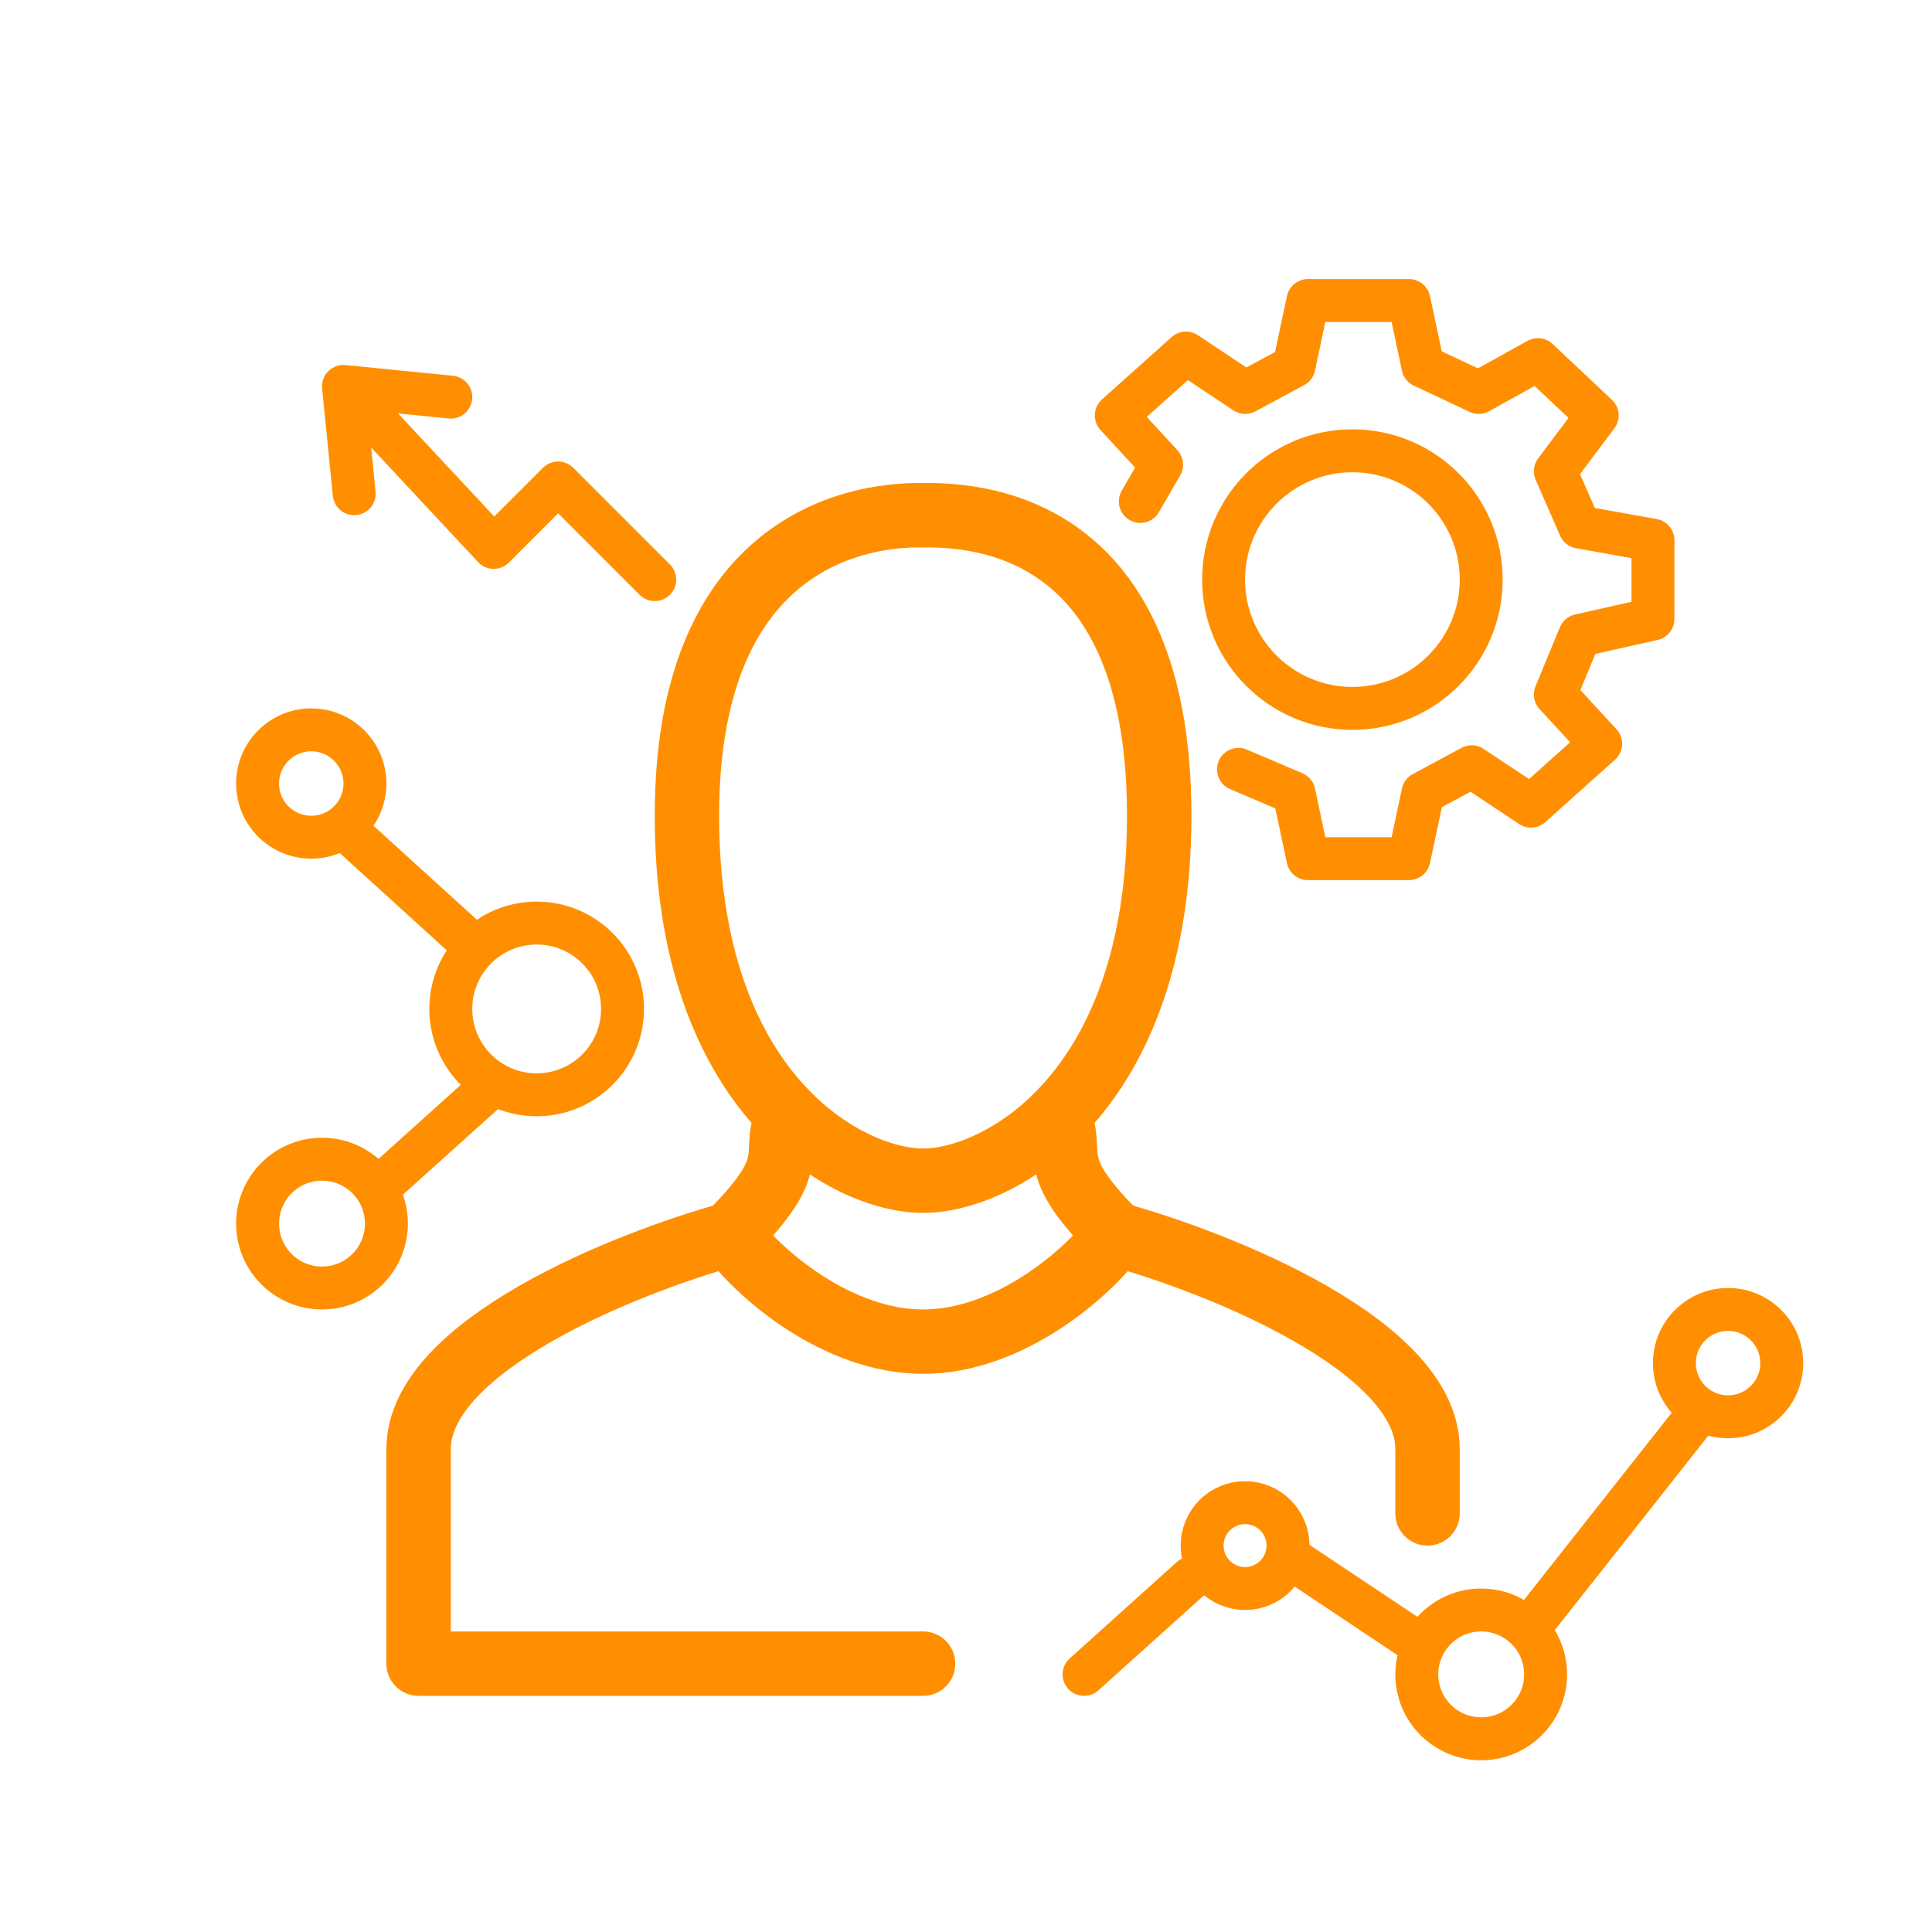
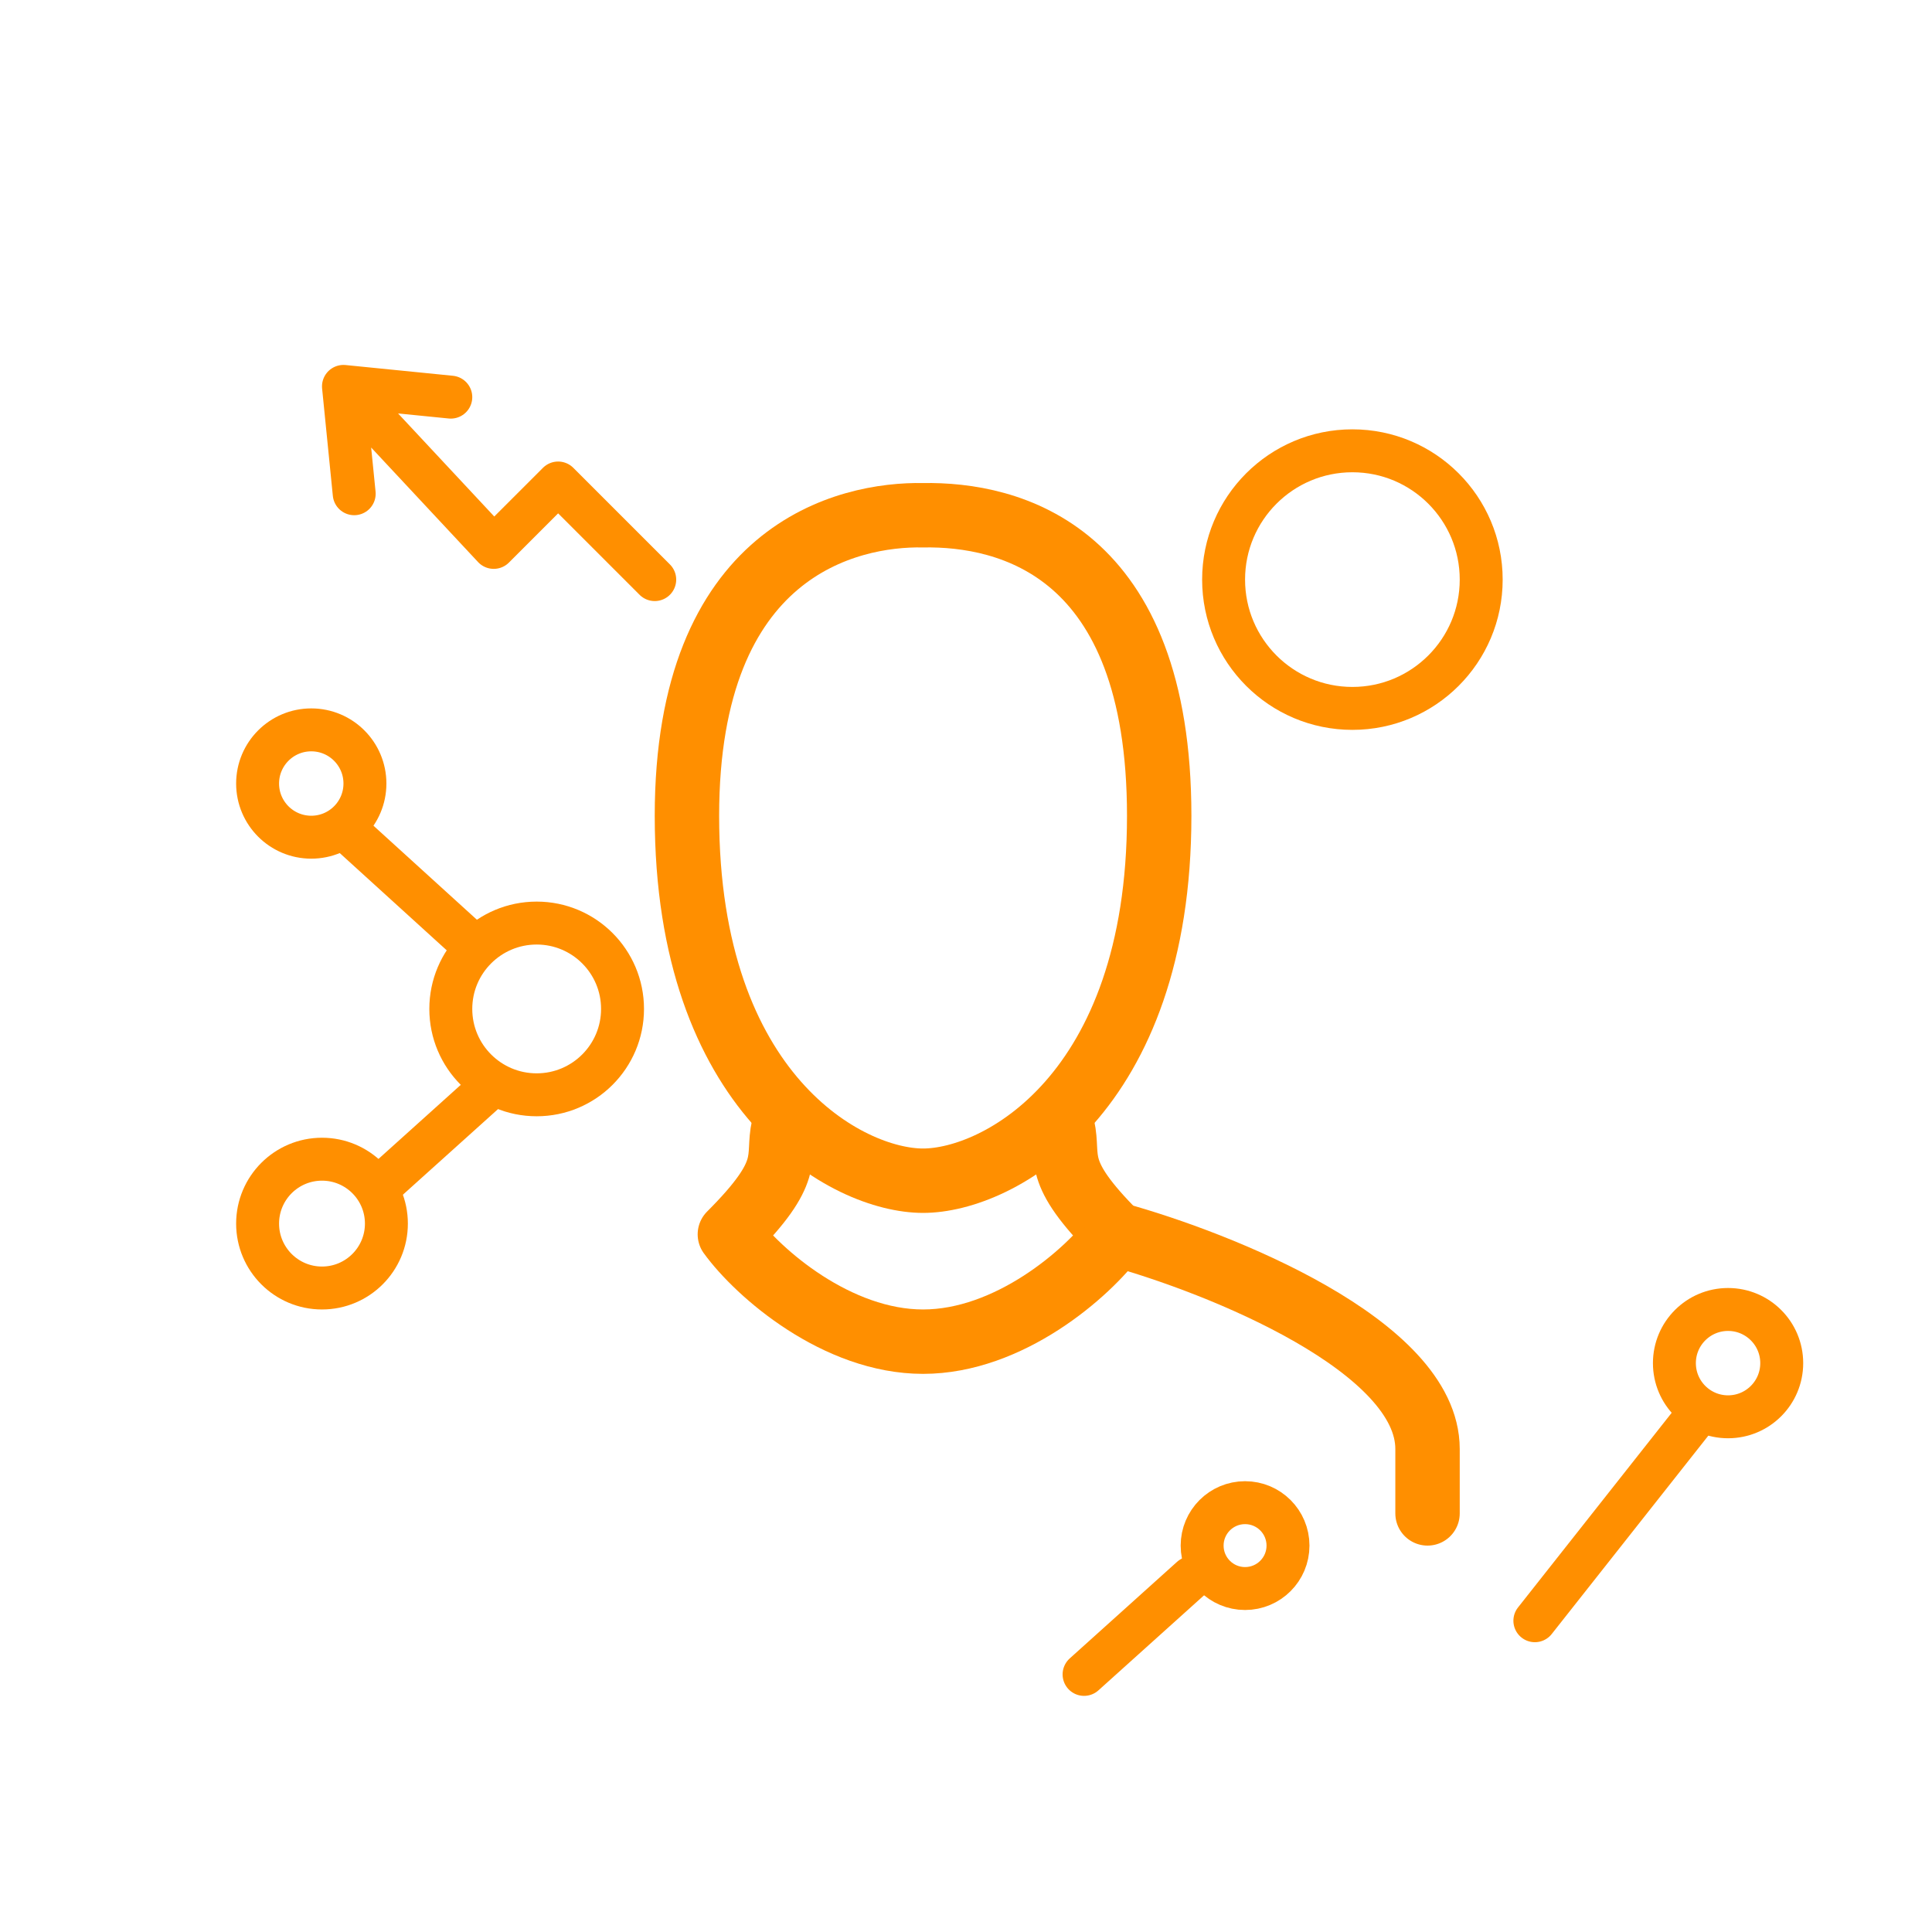
<svg xmlns="http://www.w3.org/2000/svg" width="90" height="90" viewBox="0 0 90 90" fill="none">
  <path d="M32 38.002C32 25.602 39.5 23.936 43 24.002C47 23.935 54 25.602 54 38.002C54 51 46.5 55.002 43 55.002C39.5 55.002 32 51 32 38.002Z" stroke="#FF8F00" stroke-width="3" stroke-linejoin="round" />
-   <path d="M34 57.5C29.167 58.833 19.5 62.7 19.5 67.5C19.5 72.3 19.5 76.5 19.5 77.5H43" stroke="#FF8F00" stroke-width="3" stroke-linecap="round" stroke-linejoin="round" />
  <path d="M36.5 52.5C36.167 54 37 54.5 34 57.5C35.333 59.333 39 62.5 43 62.5C47 62.5 50.667 59.333 52 57.5C49 54.5 49.833 54 49.5 52.5" stroke="#FF8F00" stroke-width="3" stroke-linejoin="round" />
  <path d="M52 57.5C56.833 58.833 66.5 62.7 66.5 67.5C66.5 72.3 66.5 69.5 66.5 70.5" stroke="#FF8F00" stroke-width="3" stroke-linecap="round" stroke-linejoin="round" />
  <circle cx="63" cy="27" r="6" stroke="#FF8F00" stroke-width="2" />
-   <path d="M57.694 35.84L60.279 36.941L60.929 40H65.636L66.286 36.941L68.558 35.718L71.318 37.553L74.565 34.647L72.454 32.353L73.591 29.6L77 28.835V25.165L73.591 24.553L72.454 21.953L74.403 19.353L71.643 16.753L68.883 18.282L66.286 17.059L65.636 14L60.929 14L60.279 17.059L58.007 18.282L55.247 16.447L52 19.353L54.11 21.647L53.121 23.36" stroke="#FF8F00" stroke-width="2" stroke-linecap="round" stroke-linejoin="round" />
  <path d="M30.5 27L26 22.5L23 25.5L16 18M16 18L21 18.5M16 18L16.5 23" stroke="#FF8F00" stroke-width="2" stroke-linecap="round" stroke-linejoin="round" />
  <path d="M55.5 73.5L50.5 78" stroke="#FF8F00" stroke-width="2" stroke-linecap="round" stroke-linejoin="round" />
-   <path d="M60 72.5L66 76.5M71.5 75.5L79 66" stroke="#FF8F00" stroke-width="2" stroke-linecap="round" stroke-linejoin="round" />
+   <path d="M60 72.5M71.5 75.5L79 66" stroke="#FF8F00" stroke-width="2" stroke-linecap="round" stroke-linejoin="round" />
  <circle cx="58" cy="72" r="2" stroke="#FF8F00" stroke-width="2" />
-   <circle cx="69" cy="78" r="3" stroke="#FF8F00" stroke-width="2" />
  <circle cx="80.5" cy="63.5" r="2.5" stroke="#FF8F00" stroke-width="2" />
  <circle cx="14.5" cy="36.5" r="2.5" stroke="#FF8F00" stroke-width="2" />
  <circle cx="25" cy="47" r="4" stroke="#FF8F00" stroke-width="2" />
  <circle cx="15" cy="57" r="3" stroke="#FF8F00" stroke-width="2" />
  <path d="M23 50.5L18 55M22 44L16.5 39" stroke="#FF8F00" stroke-width="2" stroke-linecap="round" stroke-linejoin="round" />
</svg>